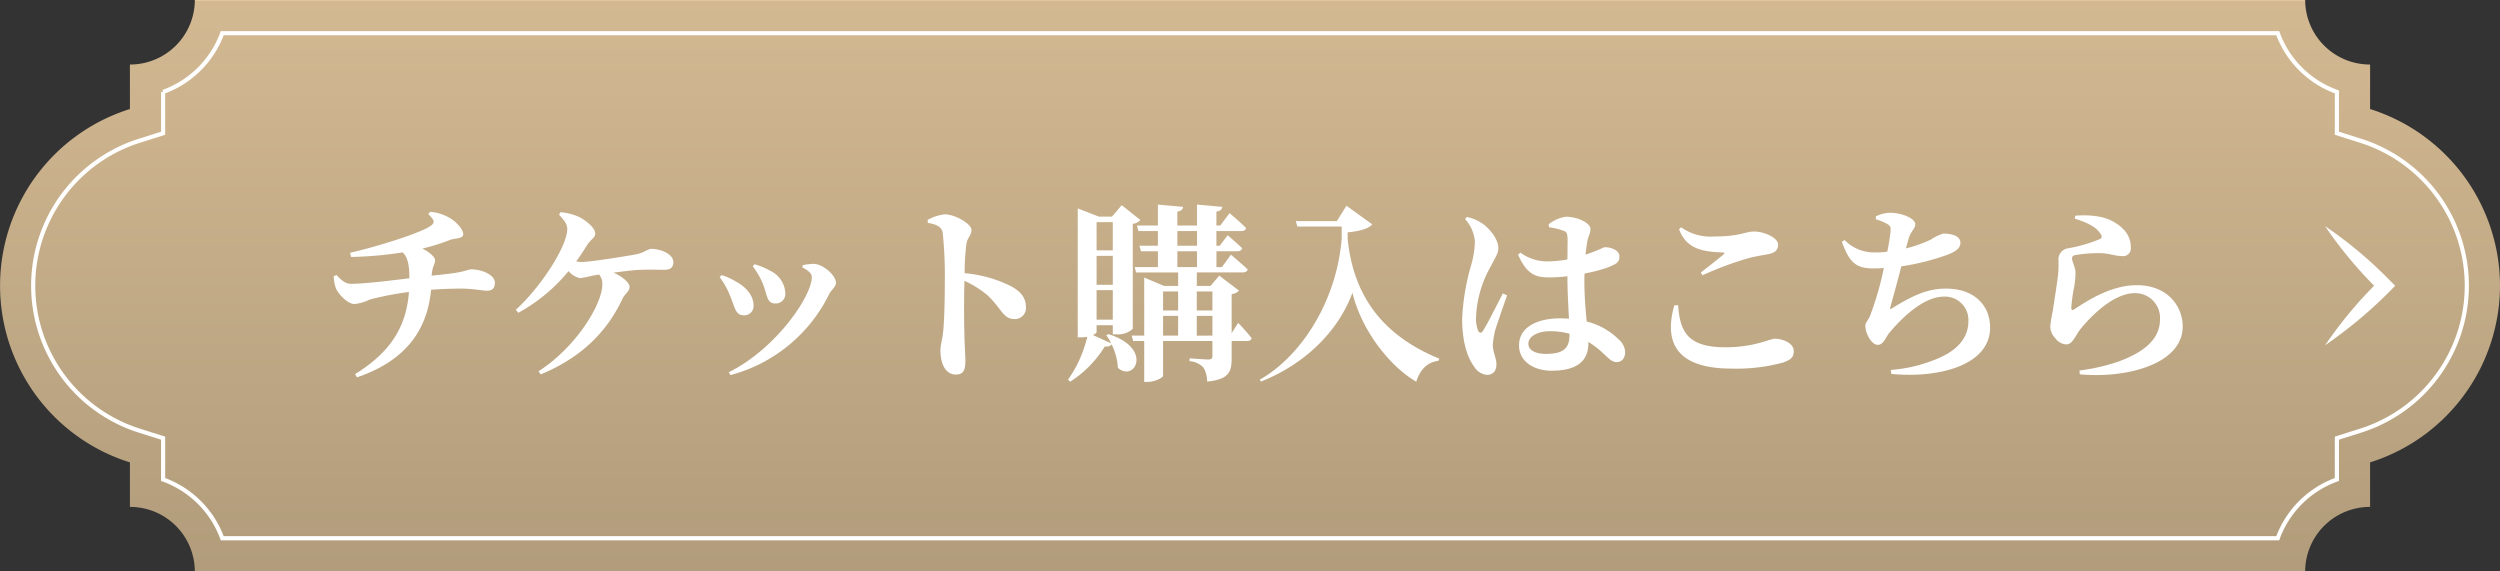
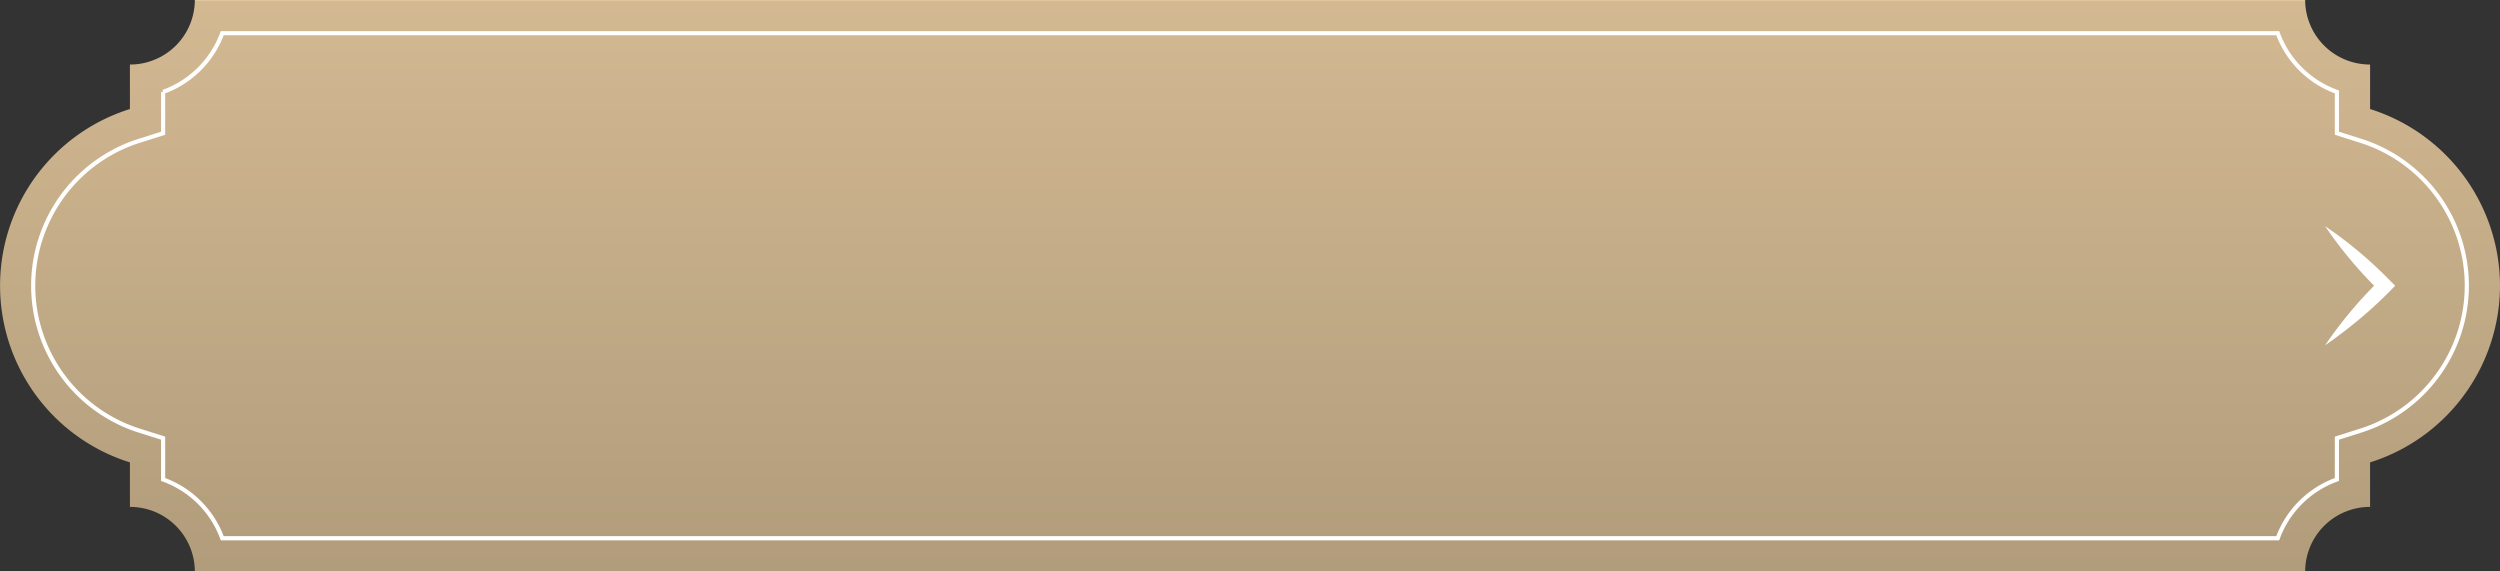
<svg xmlns="http://www.w3.org/2000/svg" width="420" height="96" viewBox="0 0 420 96">
  <rect x="0" y="0" width="420" height="96" fill="#333333" stroke="none" />
  <defs>
    <linearGradient id="a" x1=".5" x2=".5" y2="1" gradientUnits="objectBoundingBox">
      <stop offset="0" stop-color="#e3c79c" />
      <stop offset="0" stop-color="#d3b992" />
      <stop offset="1" stop-color="#b19c7b" />
    </linearGradient>
    <clipPath id="b">
      <path fill="#fff" d="M0 0h11.771v20H0z" />
    </clipPath>
  </defs>
  <g>
    <g>
      <path d="M420 48a31.183 31.183 0 00-21.825-29.681v-7.48A10.872 10.872 0 01387.268 0H32.732a10.873 10.873 0 01-10.907 10.839v7.48a31.1 31.1 0 000 59.363v7.48A10.873 10.873 0 0132.732 96h354.536a10.872 10.872 0 0110.907-10.839v-7.48A31.183 31.183 0 00420 48" fill="url(#a)" />
      <path d="M37.337 90.422a16.52 16.52 0 00-9.935-9.867V73.61l-3.883-1.228a25.539 25.539 0 010-48.766l3.883-1.229v-6.945a16.525 16.525 0 009.935-9.867h345.324a16.518 16.518 0 009.937 9.867v6.944l3.885 1.229a25.539 25.539 0 010 48.766l-3.885 1.229v6.944a16.513 16.513 0 00-9.937 9.867z" fill="none" stroke="#fff" stroke-miterlimit="10" stroke-width=".7" />
    </g>
-     <path d="M71.94 35.973c1.12 1.024 1.12 1.44.48 1.92-1.44 1.12-8.384 3.36-13.6 4.576l.16.7a62.684 62.684 0 008.672-.768c.9.864 1.12 2.3 1.12 4.352-2.656.32-7.488.928-9.728.928-.9 0-1.5-.384-2.5-1.472l-.48.192a6.511 6.511 0 00.384 2.08c.48 1.024 1.984 2.592 3.1 2.592a7.366 7.366 0 002.528-.736 50.771 50.771 0 016.624-1.28c-.44 5.928-3.16 10.148-9.048 13.796l.32.544c7.836-2.688 11.776-7.552 12.448-14.72a70.398 70.398 0 015.12-.192c1.824 0 3.52.352 4.288.352s1.312-.32 1.312-1.344c0-1.28-2.08-2.24-4.032-2.24-.384 0-.928.352-2.944.64-.9.128-2.112.256-3.648.416.1-1.632.576-1.824.576-2.624 0-.448-.864-1.312-2.144-1.92a36.836 36.836 0 004.7-1.472c.832-.288 2.176-.16 2.176-.96 0-.768-.992-1.824-1.824-2.432a7.682 7.682 0 00-3.74-1.316zm21.984.1c.992 1.088 1.376 1.632 1.376 2.4 0 2.912-4.448 9.76-8.64 13.568l.416.512a29 29 0 008.448-7.008 3.439 3.439 0 001.92 1.184 13.633 13.633 0 002.048-.416l1.152-.192a2.356 2.356 0 01.544 1.7c0 3.168-4.224 10.368-10.72 14.56l.384.512c6.624-2.752 11.04-6.944 13.76-12.768.352-.736 1.152-1.184 1.152-1.92 0-.7-1.12-1.7-2.688-2.4 1.472-.192 2.976-.384 3.968-.448 1.568-.1 3.392-.032 4.608-.032 1.184 0 1.472-.608 1.472-1.28 0-1.408-2.208-2.24-3.68-2.24-.64 0-1.12.64-2.624.928-1.7.32-7.616 1.28-9.12 1.28a4.5 4.5 0 01-.9-.1c.672-.9 1.28-1.856 1.888-2.816.576-.9 1.312-1.152 1.312-1.856 0-.928-1.472-2.144-2.624-2.752a9.19 9.19 0 00-3.232-.832zm34.24 11.612c.768 1.888.608 3.3 2.112 3.3a1.611 1.611 0 001.664-1.664 4.389 4.389 0 00-2.5-3.808 11.645 11.645 0 00-2.688-1.12l-.288.352a12.927 12.927 0 011.7 2.94zm11.1 1.792c.352-.736 1.184-1.312 1.184-1.952 0-1.248-2.144-3.168-3.776-3.2a10.53 10.53 0 00-1.824.224l-.032.384c.928.48 1.568.992 1.568 1.6 0 3.3-6.144 12.16-13.952 16l.288.48a25.829 25.829 0 0016.548-13.536zm-16.64.16c.8 1.76.864 3.328 2.272 3.328a1.546 1.546 0 001.7-1.632c0-1.568-1.088-3.008-2.912-4a10.541 10.541 0 00-2.464-1.12l-.32.352a12.187 12.187 0 011.728 3.072zm33.252-12.192c1.312.224 2.3.576 2.5 1.632a70.725 70.725 0 01.352 8.128c0 1.92-.032 6.208-.288 8.608-.16 1.408-.448 2.144-.448 3.008 0 2.368.9 4.1 2.56 4.1 1.28 0 1.632-.672 1.632-2.336 0-.448-.064-1.536-.128-3.168a176.18 176.18 0 01-.032-10.24 17 17 0 013.84 2.4c2.464 2.272 2.592 4.032 4.64 4.032a1.859 1.859 0 001.856-1.952c0-1.7-.928-2.656-2.336-3.488a21.491 21.491 0 00-7.968-2.272 39.566 39.566 0 01.288-4.832c.16-1.184.864-1.5.864-2.432 0-1.056-2.848-2.624-4.448-2.624a7.565 7.565 0 00-2.912.928zm31.072-.128v4.736h-2.72v-4.736zm-2.72 10.528v-4.86h2.72v4.864zm0 5.856v-4.96h2.72v4.96zm1.632 2.624a8.773 8.773 0 01.8 1.344l-3.04-1.376c.384-.192.608-.384.608-.512v-1.152h2.72v1.536h.576a3.69 3.69 0 002.784-.928V37.605a2.087 2.087 0 001.28-.64l-3.136-2.5-1.632 1.92h-2.24l-3.52-1.376v21.668h.544a5.167 5.167 0 001.056-.1 20.422 20.422 0 01-3.232 7.2l.352.352a18.593 18.593 0 005.824-5.92c.672.064.96-.1 1.152-.352a10.313 10.313 0 011.052 3.94c2.816 2.5 5.984-3.3-1.6-5.664zm15.2.064v-3.328h2.624v3.324zm-5.664-3.328h2.528v3.324h-2.528zm2.528-4.1v3.2h-2.528v-3.2zm5.76 0v3.2h-2.624v-3.2zm-5.888-6.752h3.3v2.656h-3.3zm0-3.392h3.3v2.468h-3.3zm9.12 17.152v-6.56a2.056 2.056 0 001.248-.576l-3.328-2.528-1.472 1.728h-2.3v-2.268h7.712c.448 0 .768-.16.832-.512-1.056-.992-2.816-2.464-2.816-2.464l-1.5 2.08h-.928v-2.656h3.488c.448 0 .736-.16.832-.512-.928-.9-2.432-2.176-2.432-2.176l-1.352 1.76h-.544v-2.464h4.16c.448 0 .768-.16.832-.512-1.056-1.056-2.784-2.5-2.784-2.5l-1.568 2.08h-.64v-2.336c.7-.128.928-.384.992-.8l-4.256-.384v3.52h-3.3v-2.336c.7-.128.928-.416.96-.8l-4.224-.384v3.52h-3.52l.256.928h3.264v2.468h-3.1l.256.928h2.848v2.656h-3.9l.224.9h7.072v2.272h-2.34l-3.36-1.408v9.752h-2.112l.256.9h1.856v6.88h.48c1.376 0 2.688-.736 2.688-1.056v-5.824h8.288v2.5c0 .416-.16.608-.64.608-.576 0-3.2-.192-3.2-.192v.48a3.452 3.452 0 012.336 1.084 4.266 4.266 0 01.608 2.336c3.712-.352 4.128-1.664 4.128-3.936v-2.88h2.56c.448 0 .736-.128.8-.48a34.21 34.21 0 00-2.268-2.56zm17.664-18.816h-6.88l.256.9h7.452v1.952c-.8 10.5-6.784 19.84-13.76 23.776l.192.32c7.396-2.916 12.996-8.448 15.368-14.916 1.6 6.56 6.464 12.48 10.72 14.944.672-2.08 1.856-3.264 3.744-3.52l.128-.352c-9.344-3.84-14.4-10.336-15.392-20.1v-1.12c1.984-.192 3.52-.608 4.128-1.344l-4.328-3.128zm27.9 12.16c-.864 1.6-2.56 5.088-3.328 6.24-.288.48-.64.448-.832-.032a5.511 5.511 0 01-.348-2.236 18.78 18.78 0 012.5-8.576c.736-1.472 1.248-2.112 1.248-3.008 0-1.728-1.792-3.584-2.752-4.192a6.926 6.926 0 00-2.528-1.056l-.32.352a6.207 6.207 0 011.664 3.808 16.3 16.3 0 01-.736 4.288 38.316 38.316 0 00-1.408 8.672c0 3.648.8 6.368 1.984 7.968a2.883 2.883 0 002.144 1.44c1.056 0 1.632-.64 1.632-1.792 0-.992-.608-2.08-.608-3.232a14.792 14.792 0 01.384-2.432c.352-1.152 1.408-4.16 2.016-5.92zm11.2 6.816c0 2.208-.768 3.328-4 3.328-1.5 0-2.912-.512-2.912-1.7 0-1.344 1.76-2.112 3.552-2.112a12.722 12.722 0 013.36.416zm-3.42-17.944a10.993 10.993 0 012.3.544c.544.192.8.288.8 1.664l-.032 3.2a19.88 19.88 0 01-3.584.32 7.677 7.677 0 01-4.32-1.472l-.384.352c1.568 3.552 3.2 3.808 5.28 3.808a24.5 24.5 0 003.008-.192v.768c.032 2.112.16 4.48.256 6.368-.48-.032-.96-.064-1.472-.064-3.68 0-6.912 1.376-6.912 4.544 0 2.752 2.56 4.256 5.44 4.256 4.288 0 6.208-1.6 6.208-4.64v-.196a15.822 15.822 0 012.464 1.888c1.056.992 1.536 1.5 2.272 1.5.864 0 1.44-.64 1.44-1.7a2.976 2.976 0 00-1.088-2.112 11.577 11.577 0 00-5.376-3.008c-.16-1.824-.384-4.064-.384-6.784 0-.416 0-.864.032-1.28a27.242 27.242 0 003.84-.992c1.472-.608 2.016-.832 2.016-1.888 0-.992-1.312-1.536-2.464-1.536-.192 0-1.024.512-3.232 1.248.1-.9.192-1.632.288-2.144.224-1.152.544-1.408.544-2.176 0-.928-2.016-2.048-4.16-2.048a6.226 6.226 0 00-2.88 1.28zm21.024 13.12c-1.76 6.172.288 10.62 9.632 10.62a29.9 29.9 0 008.672-1.024c1.376-.512 1.76-.928 1.76-1.952 0-1.344-1.952-2.048-3.136-2.048-.9 0-3.424 1.44-8.32 1.44-6.336 0-7.648-2.56-7.968-7.072zm4.736-5.056a55.351 55.351 0 017.616-2.848c1.184-.32 2.4-.512 3.424-.7 1.152-.224 1.664-.7 1.664-1.6 0-1.216-2.464-2.208-4-2.208s-2.368.832-6.592.832a8.6 8.6 0 01-5.7-1.536l-.352.32c1.248 3.36 4 3.776 7.3 3.9.384.032.416.128.16.352-.928.768-2.56 2.08-3.808 3.008zm29.12-9.408a9.146 9.146 0 011.888.768c.512.32.672.48.576 1.28a30.923 30.923 0 01-.544 3.392 14.667 14.667 0 01-2.048.128 6.929 6.929 0 01-5.12-2.08l-.448.288c1.312 3.744 2.592 4.48 5.376 4.48.544 0 1.12-.032 1.664-.064a51.334 51.334 0 01-2.368 8.16c-.48.928-.736 1.056-.736 1.536 0 1.344 1.056 3.2 2.08 3.2.992 0 1.312-1.248 1.952-2.016 2.048-2.464 5.728-6.08 9.152-6.08a3.935 3.935 0 014.128 4.1c0 2.4-1.344 4.96-6.048 6.656a24.553 24.553 0 01-6.976 1.56l.064.672c8.128.768 16.608-1.5 16.608-7.808 0-3.424-2.368-6.528-7.456-6.528-3.168 0-5.728 1.28-8.96 3.264-.384.288-.448.192-.32-.224.32-1.184 1.184-4.288 1.824-6.784a38.986 38.986 0 007.84-1.984c1.44-.544 2.08-1.152 2.08-1.984 0-1.344-1.984-1.536-2.848-1.536a7.45 7.45 0 00-2.08.992 20.549 20.549 0 01-4.224 1.5c.16-.608.32-1.152.448-1.632.384-1.344 1.12-1.6 1.12-2.464s-2.112-1.888-4.288-1.888a5.636 5.636 0 00-2.336.608zm37.76 2.464c.288.384.256.672-.128.864a24.866 24.866 0 01-5.472 1.568 1.872 1.872 0 00-1.472 2.048 18.627 18.627 0 01-.064 2.272c-.16 1.5-.672 4.672-.9 6.176a24.887 24.887 0 00-.416 2.56 2.833 2.833 0 00.832 2.016 2.51 2.51 0 001.828 1.052c1.056 0 1.472-1.28 2.272-2.4 1.824-2.3 5.664-6.208 9.248-6.208a4.154 4.154 0 014.256 4.352c0 2.624-1.568 5.184-7.072 7.168a32.571 32.571 0 01-6.464 1.472l.064.64c8.032.736 17.28-1.792 17.28-8.032 0-3.424-2.56-6.944-7.712-6.944-4.352 0-8.32 2.624-10.592 4.1-.256.16-.384.1-.416-.256a27.712 27.712 0 01.48-3.52 12.646 12.646 0 00.224-2.624c-.1-.9-.576-1.7-.576-2.208 0-.256.128-.512.7-.576a23.96 23.96 0 014.416-.288c1.44.128 2.208.48 3.264.48a1.306 1.306 0 001.5-1.44c0-1.856-1.024-3.232-2.848-4.288-1.312-.768-3.3-1.28-6.464-1.056l-.128.48c1.992.672 3.528 1.272 4.36 2.588z" fill="#fff" />
    <g>
      <g clip-path="url(#b)" transform="translate(390.621 38)">
        <path d="M0 20A71.33 71.33 0 019.118 9.118v1.764A70.636 70.636 0 010 0a70.534 70.534 0 0110.881 9.118l.89.883A75.294 75.294 0 010 20" fill="#fff" />
      </g>
    </g>
  </g>
</svg>